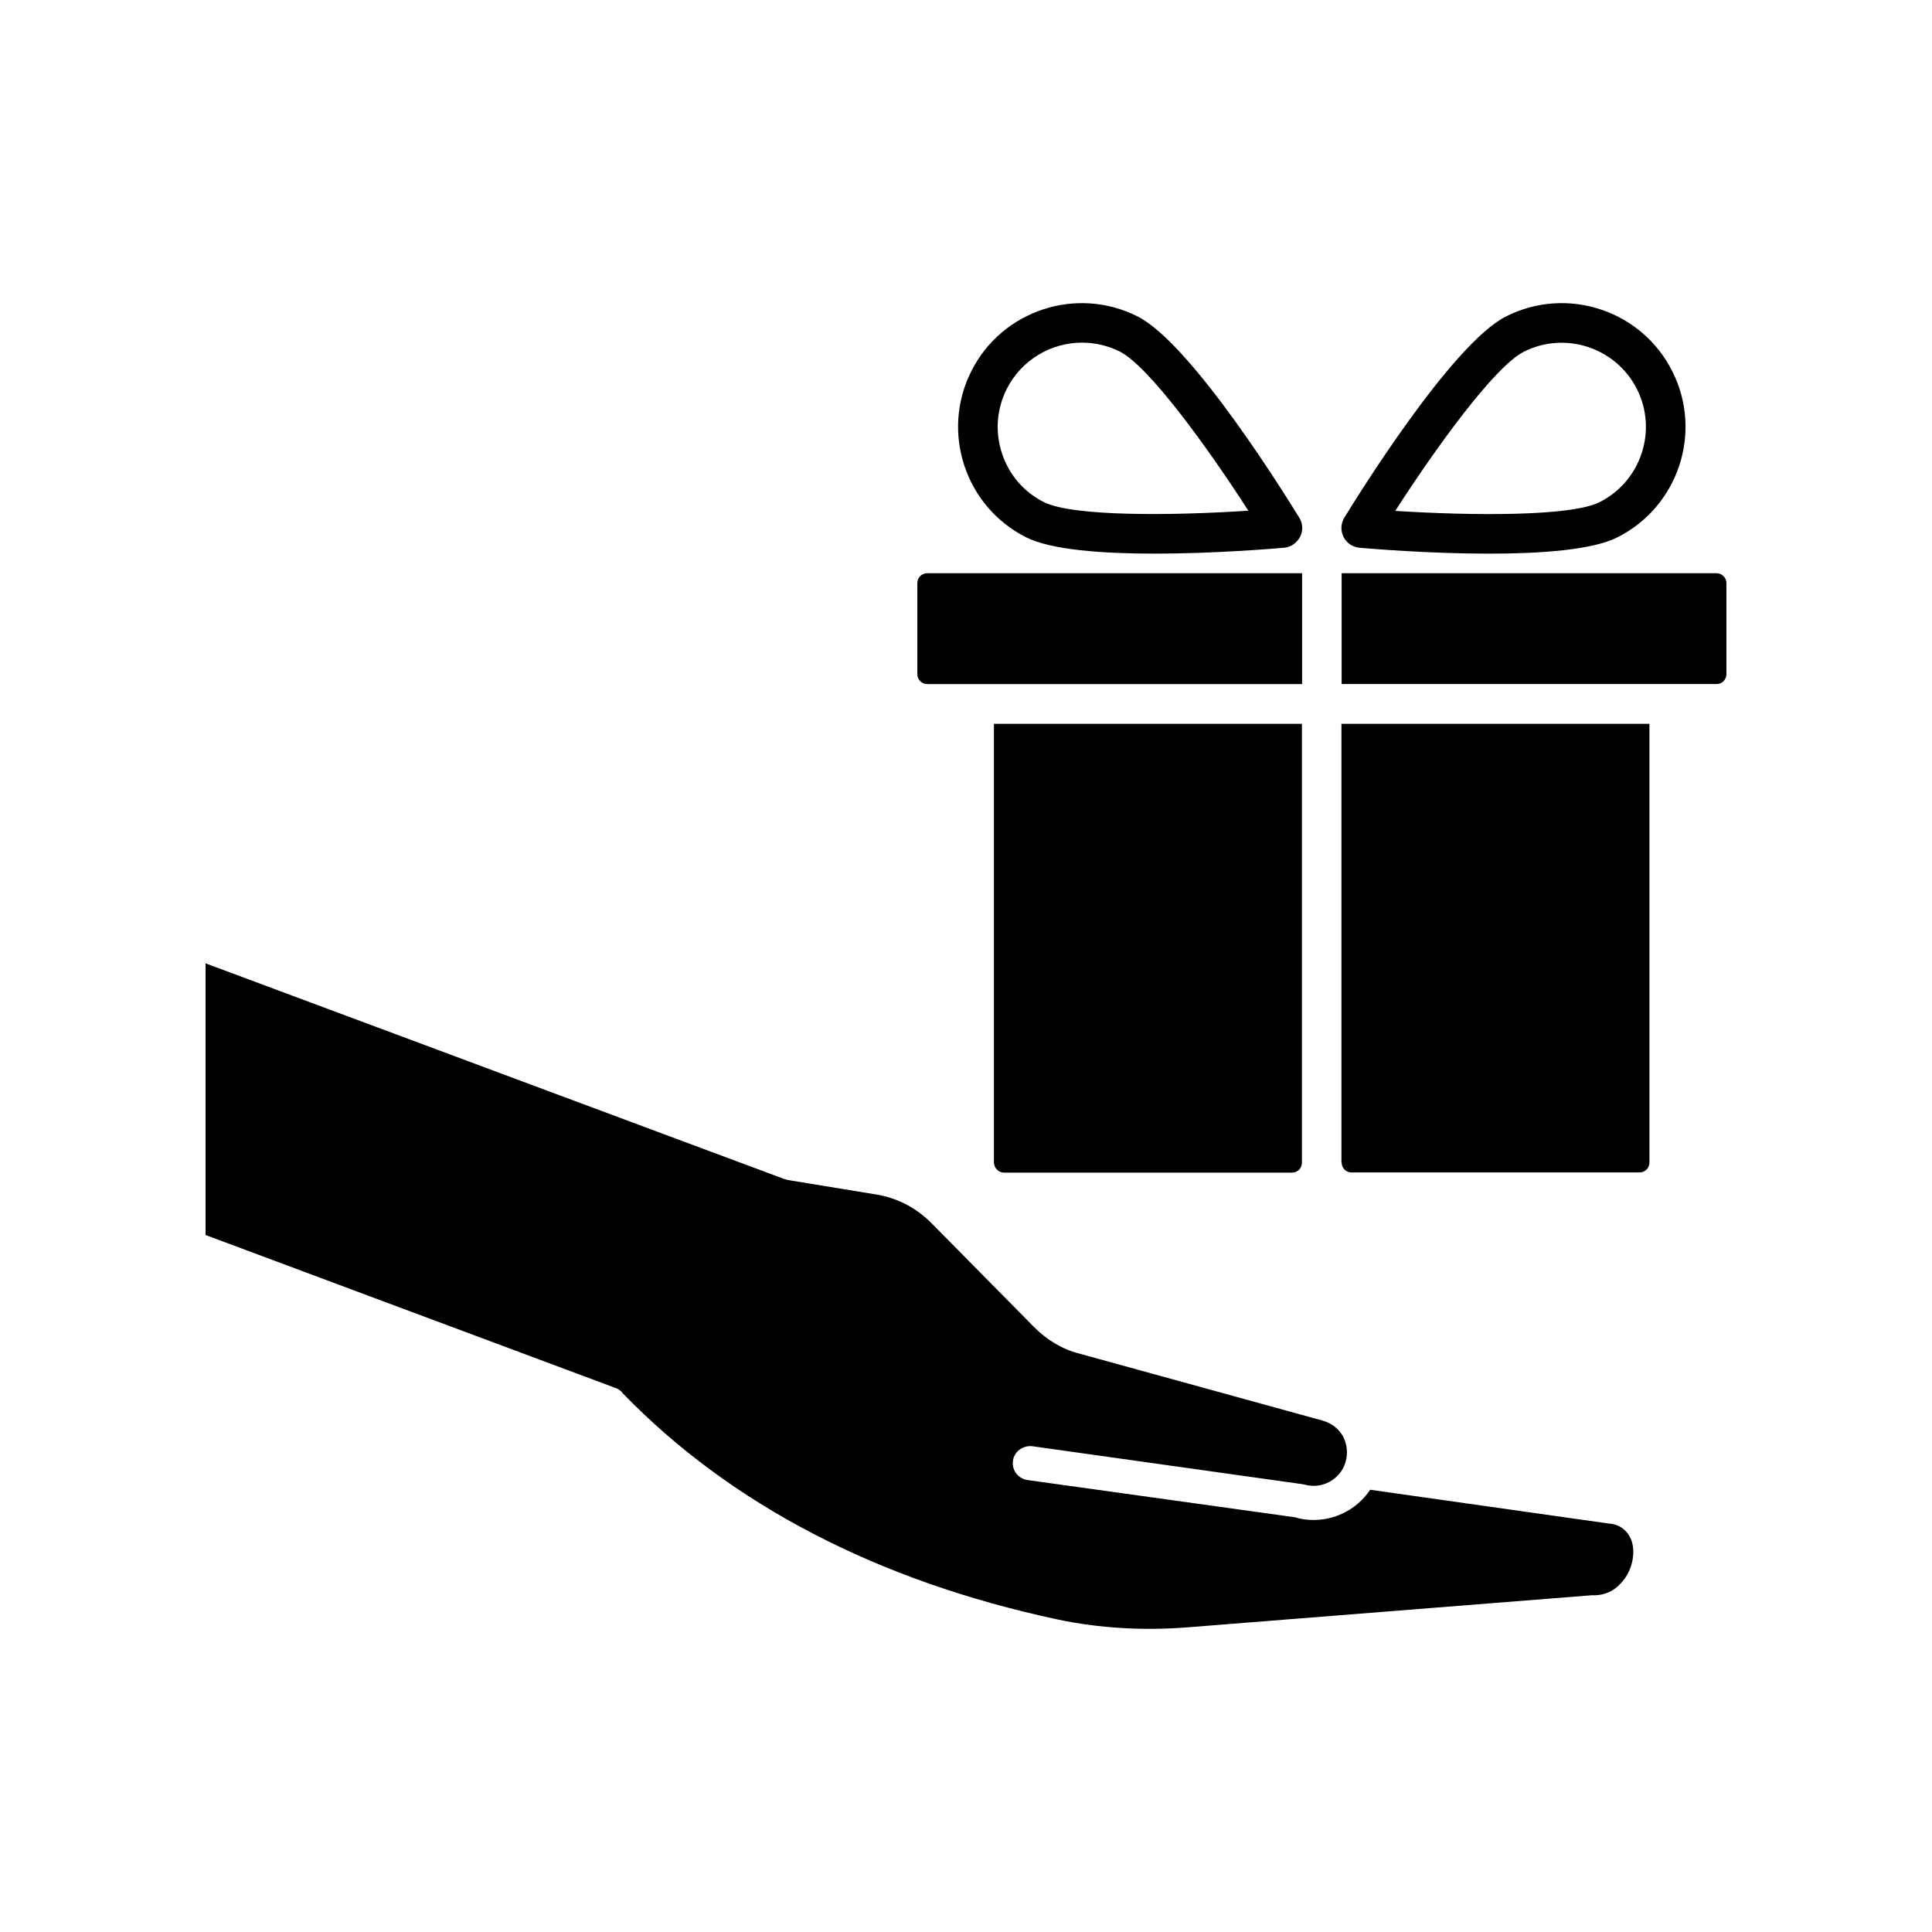
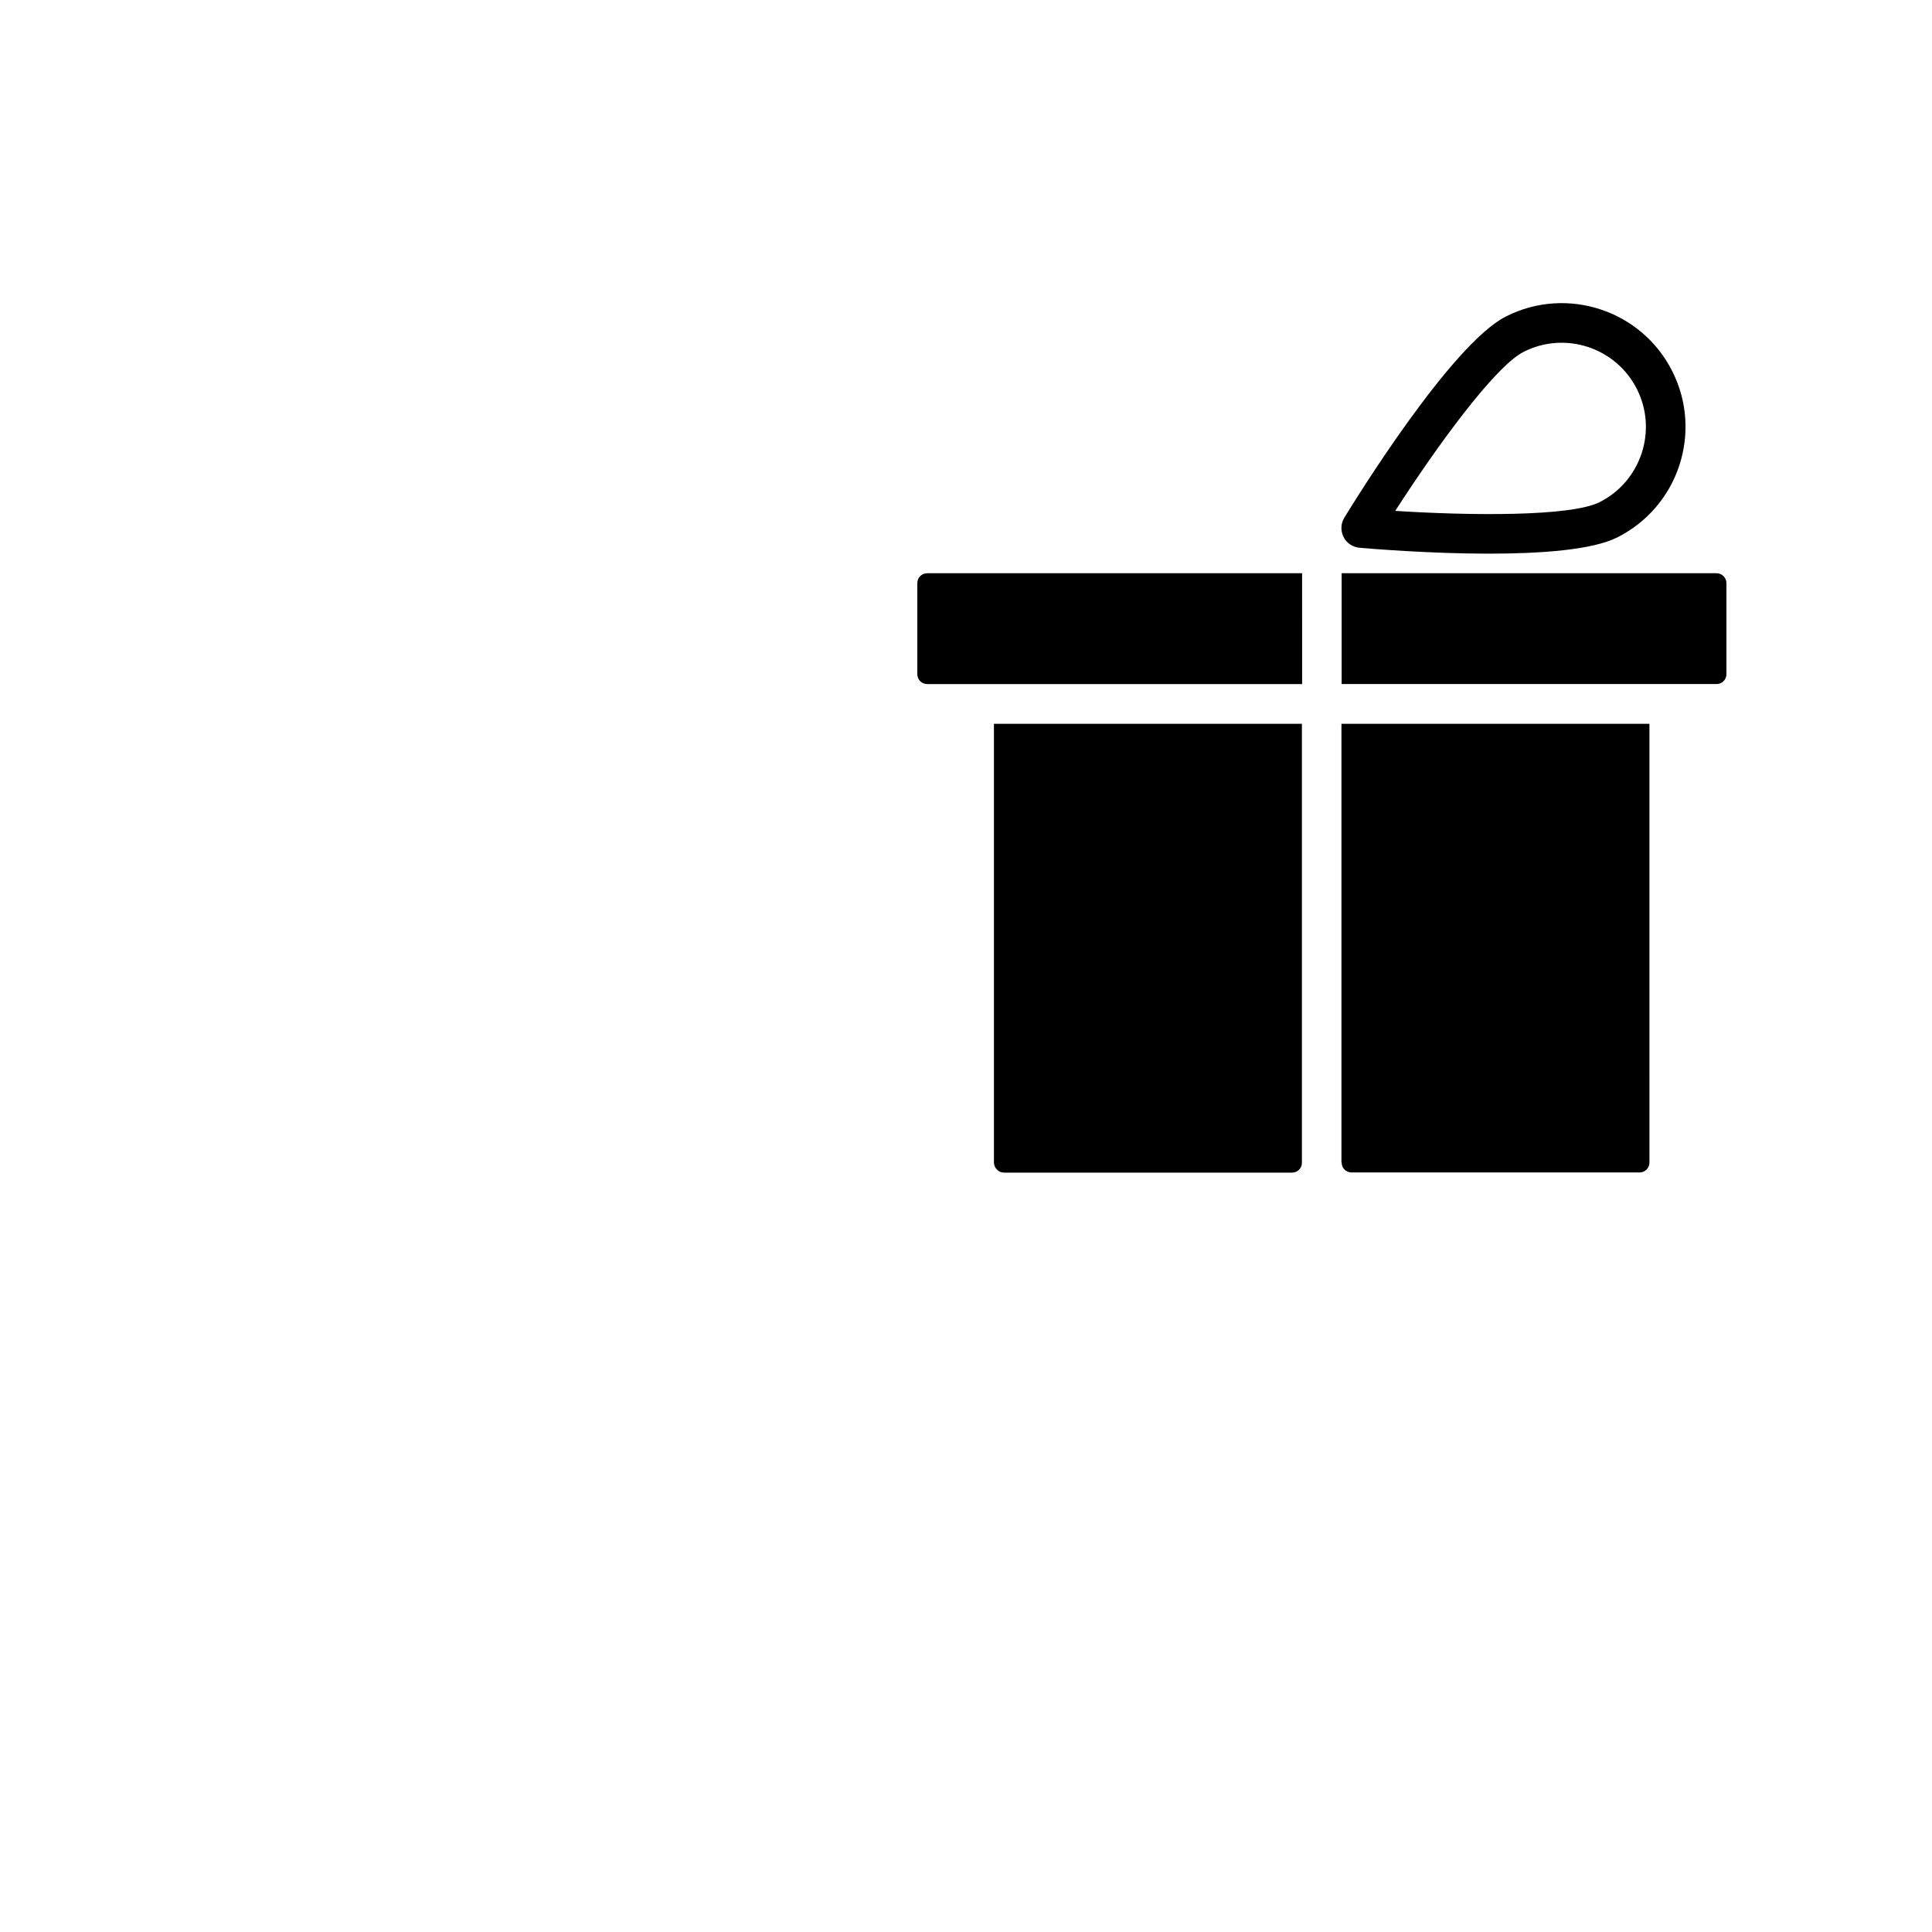
<svg xmlns="http://www.w3.org/2000/svg" fill="#000000" width="800px" height="800px" version="1.1" viewBox="144 144 512 512">
  <g>
-     <path d="m570.44 547.77-63.328-8.969c-3.727 5.594-10.43 8.766-17.383 7.859-0.906-0.203-1.715-0.25-2.469-0.555l-70.938-9.875c-2.519-0.352-4.231-2.621-3.879-5.141 0.352-2.469 2.719-4.082 5.09-3.828l71.742 10.078c1.109 0.25 1.461 0.352 1.812 0.352 4.18 0.555 8.414-2.168 9.523-6.348 0.656-2.367 0.352-4.684-0.707-6.699-1.16-2.066-3.074-3.527-5.441-4.18l-64.387-17.734c-4.637-1.16-8.766-3.727-12.141-7.152l-27.156-27.508c-3.981-3.981-8.969-6.602-14.508-7.508l-23.375-3.828c-0.453-0.102-0.805-0.203-1.258-0.352l-153.16-57.086v71.996l108.57 40.508c0.805 0.25 1.562 0.805 2.016 1.461 28.516 29.422 67.461 49.727 115.37 59.953 10.883 2.266 22.371 2.973 34.059 2.066l107.31-8.516c2.719 0.102 4.988-0.656 6.801-2.266 2.621-2.266 4.231-5.691 4.231-9.219 0.051-4.188-2.57-7.258-6.398-7.512z" />
-     <path d="m488.32 281.2c-2.871-4.684-28.363-46.047-42.875-53.352-16.172-8.16-35.922-1.613-44.031 14.508-8.16 16.172-1.613 35.922 14.508 44.031 6.648 3.375 20.504 4.332 34.008 4.332 15.922 0 31.387-1.309 34.359-1.562 1.812-0.152 3.375-1.258 4.231-2.871 0.859-1.609 0.758-3.574-0.199-5.086zm-67.66-4.129c-5.34-2.672-9.27-7.254-11.133-12.949-1.863-5.644-1.41-11.688 1.258-17.027 3.93-7.758 11.789-12.293 19.949-12.293 3.375 0 6.801 0.754 10.027 2.367 7.707 3.879 23.375 25.543 34.059 42.168-19.699 1.309-46.402 1.613-54.16-2.266z" />
    <path d="m543.13 227.85c-14.508 7.305-40.004 48.668-42.875 53.352-0.957 1.562-1.008 3.477-0.203 5.09 0.805 1.613 2.418 2.719 4.231 2.871 2.973 0.25 18.438 1.562 34.359 1.562 13.551 0 27.355-0.957 34.008-4.332 16.172-8.16 22.672-27.91 14.508-44.031-8.105-16.125-27.852-22.676-44.027-14.512zm24.789 49.223c-7.707 3.879-34.461 3.578-54.16 2.316 10.68-16.625 26.348-38.289 34.059-42.168 10.984-5.543 24.434-1.109 29.977 9.875 5.543 10.98 1.109 24.434-9.875 29.977z" />
    <path d="m489.07 295.91h-99.348c-1.461 0-2.621 1.16-2.621 2.621v24.133c0 1.461 1.16 2.621 2.621 2.621h99.352z" />
    <path d="m598.9 295.91h-99.352v29.371h99.352c1.461 0 2.621-1.16 2.621-2.621v-24.133c0-1.406-1.16-2.617-2.621-2.617z" />
    <path d="m499.55 452.09c0 1.461 1.16 2.621 2.621 2.621h76.328c1.461 0 2.621-1.16 2.621-2.621l-0.004-116.28h-81.617v116.28z" />
    <path d="m410.07 454.76h76.328c1.461 0 2.621-1.16 2.621-2.621v-116.33h-81.617v116.33c0.047 1.414 1.258 2.621 2.668 2.621z" />
  </g>
</svg>